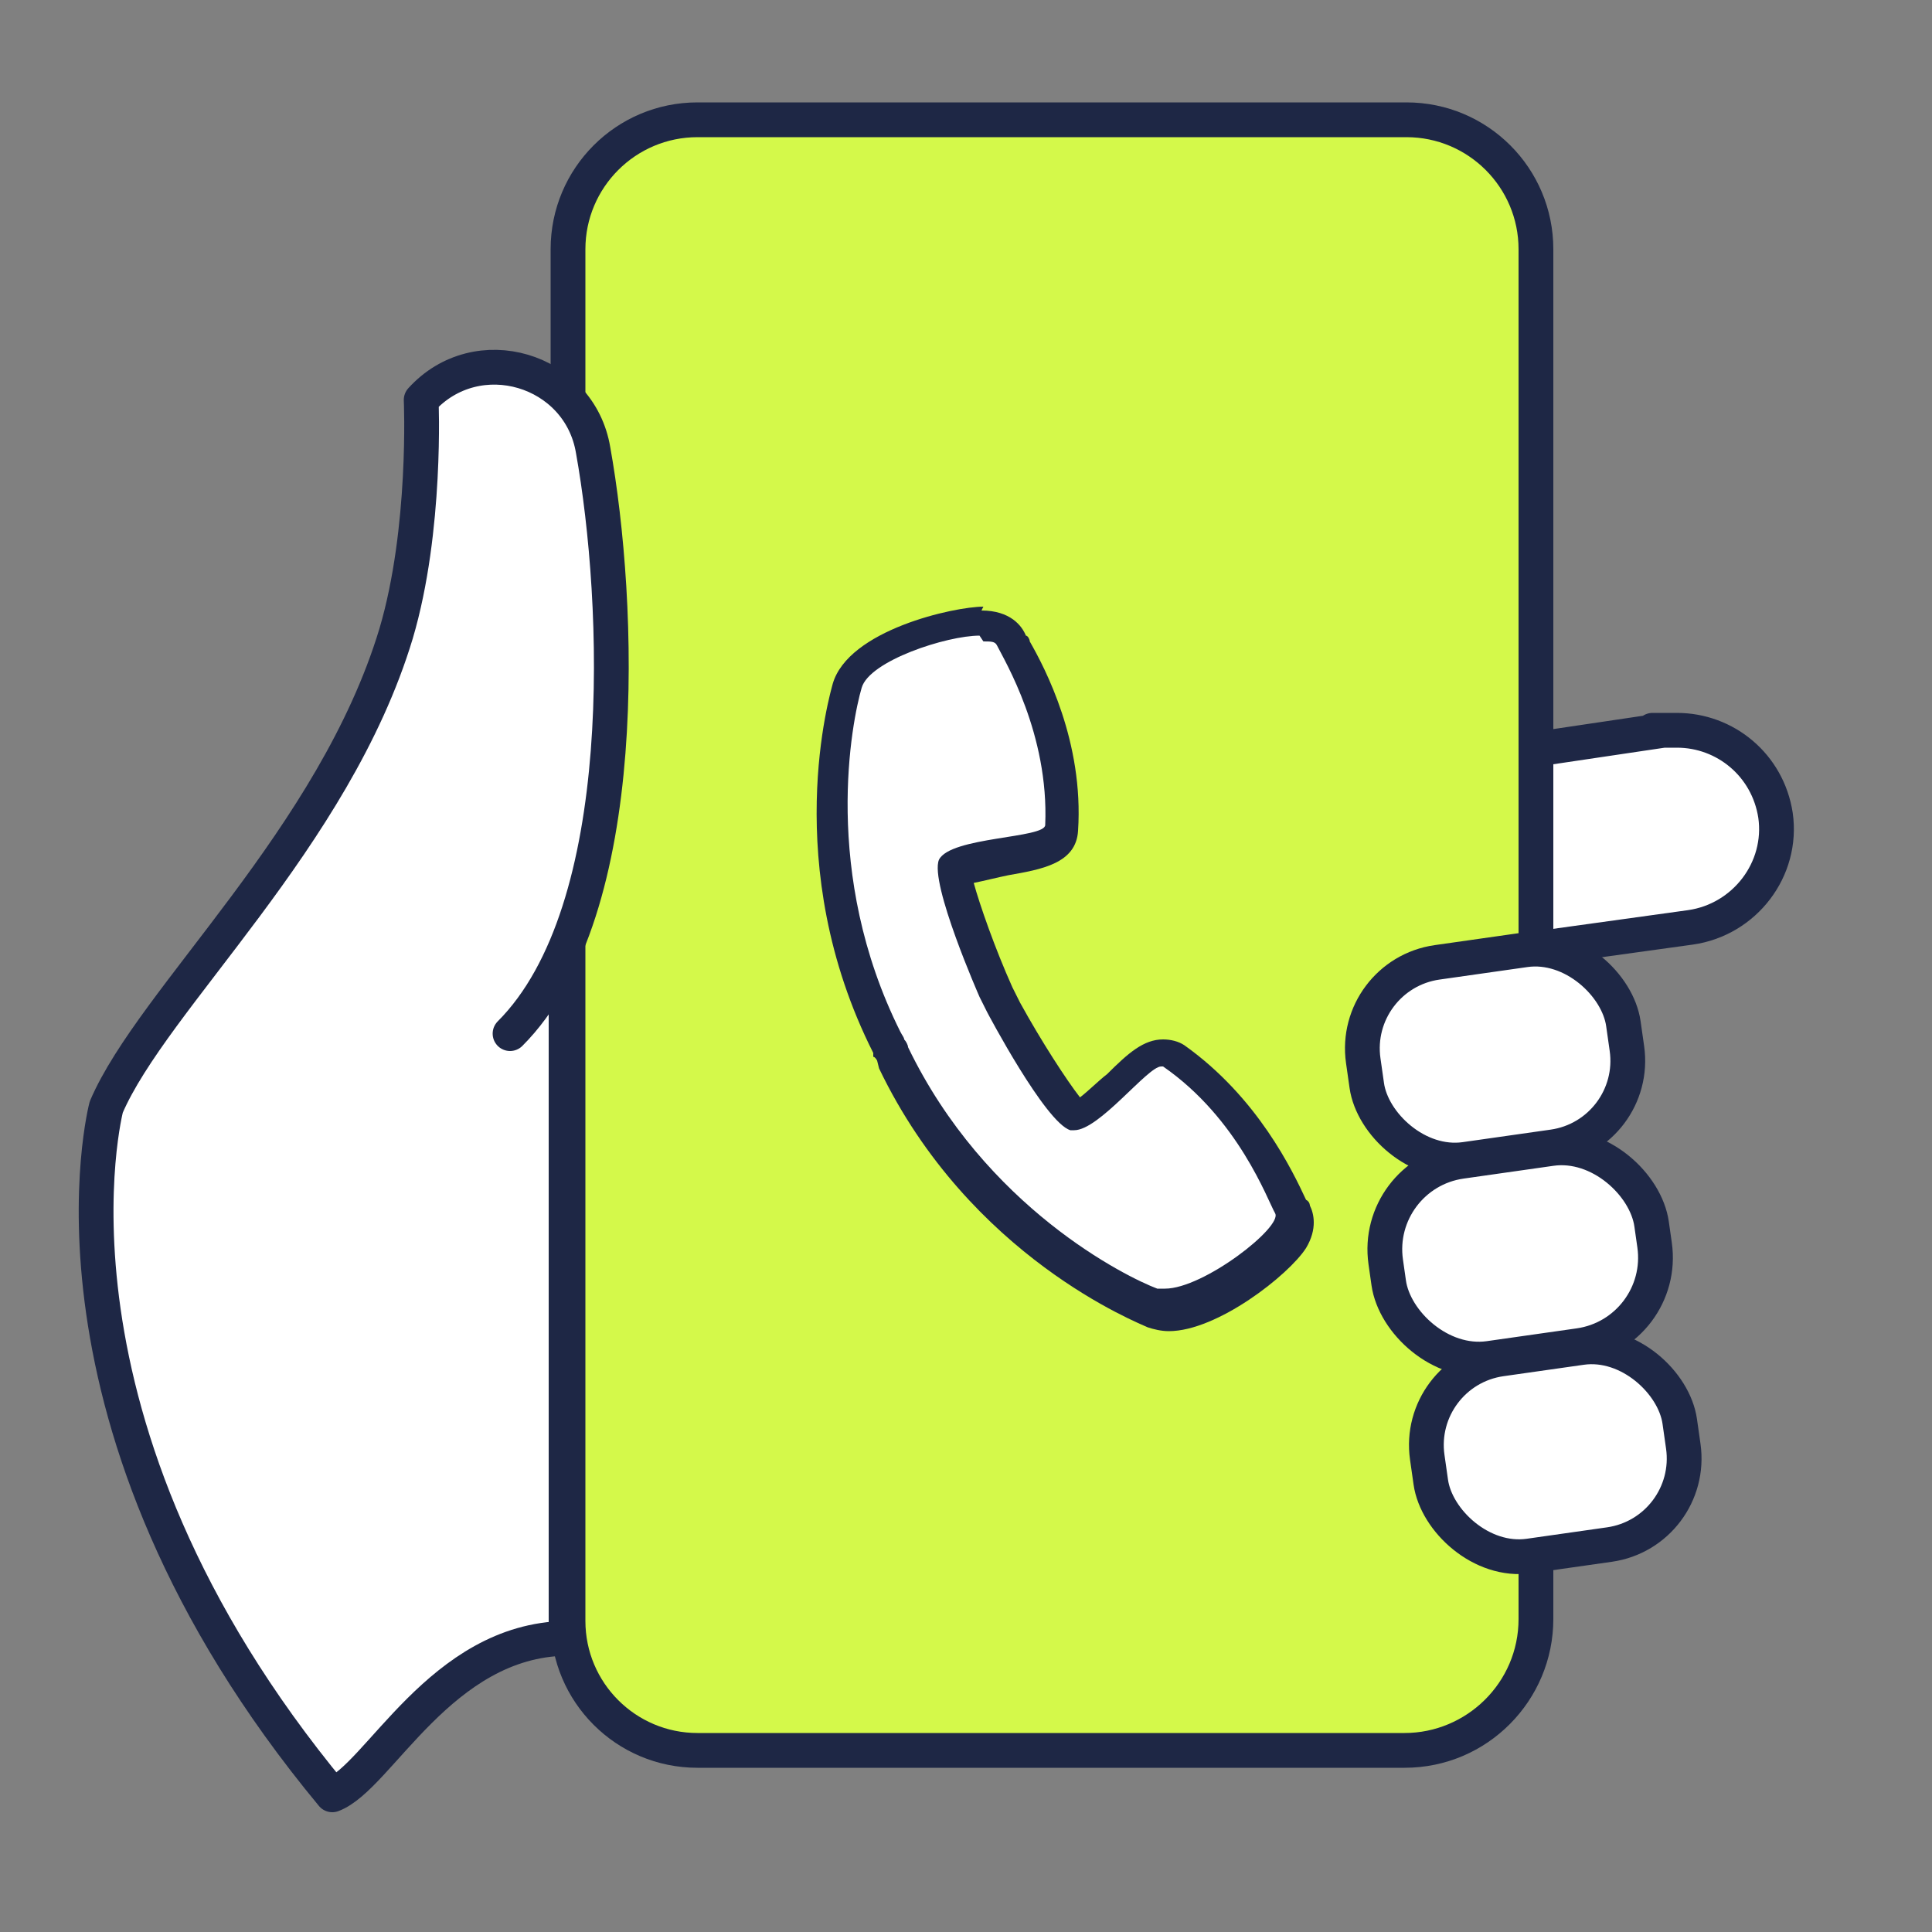
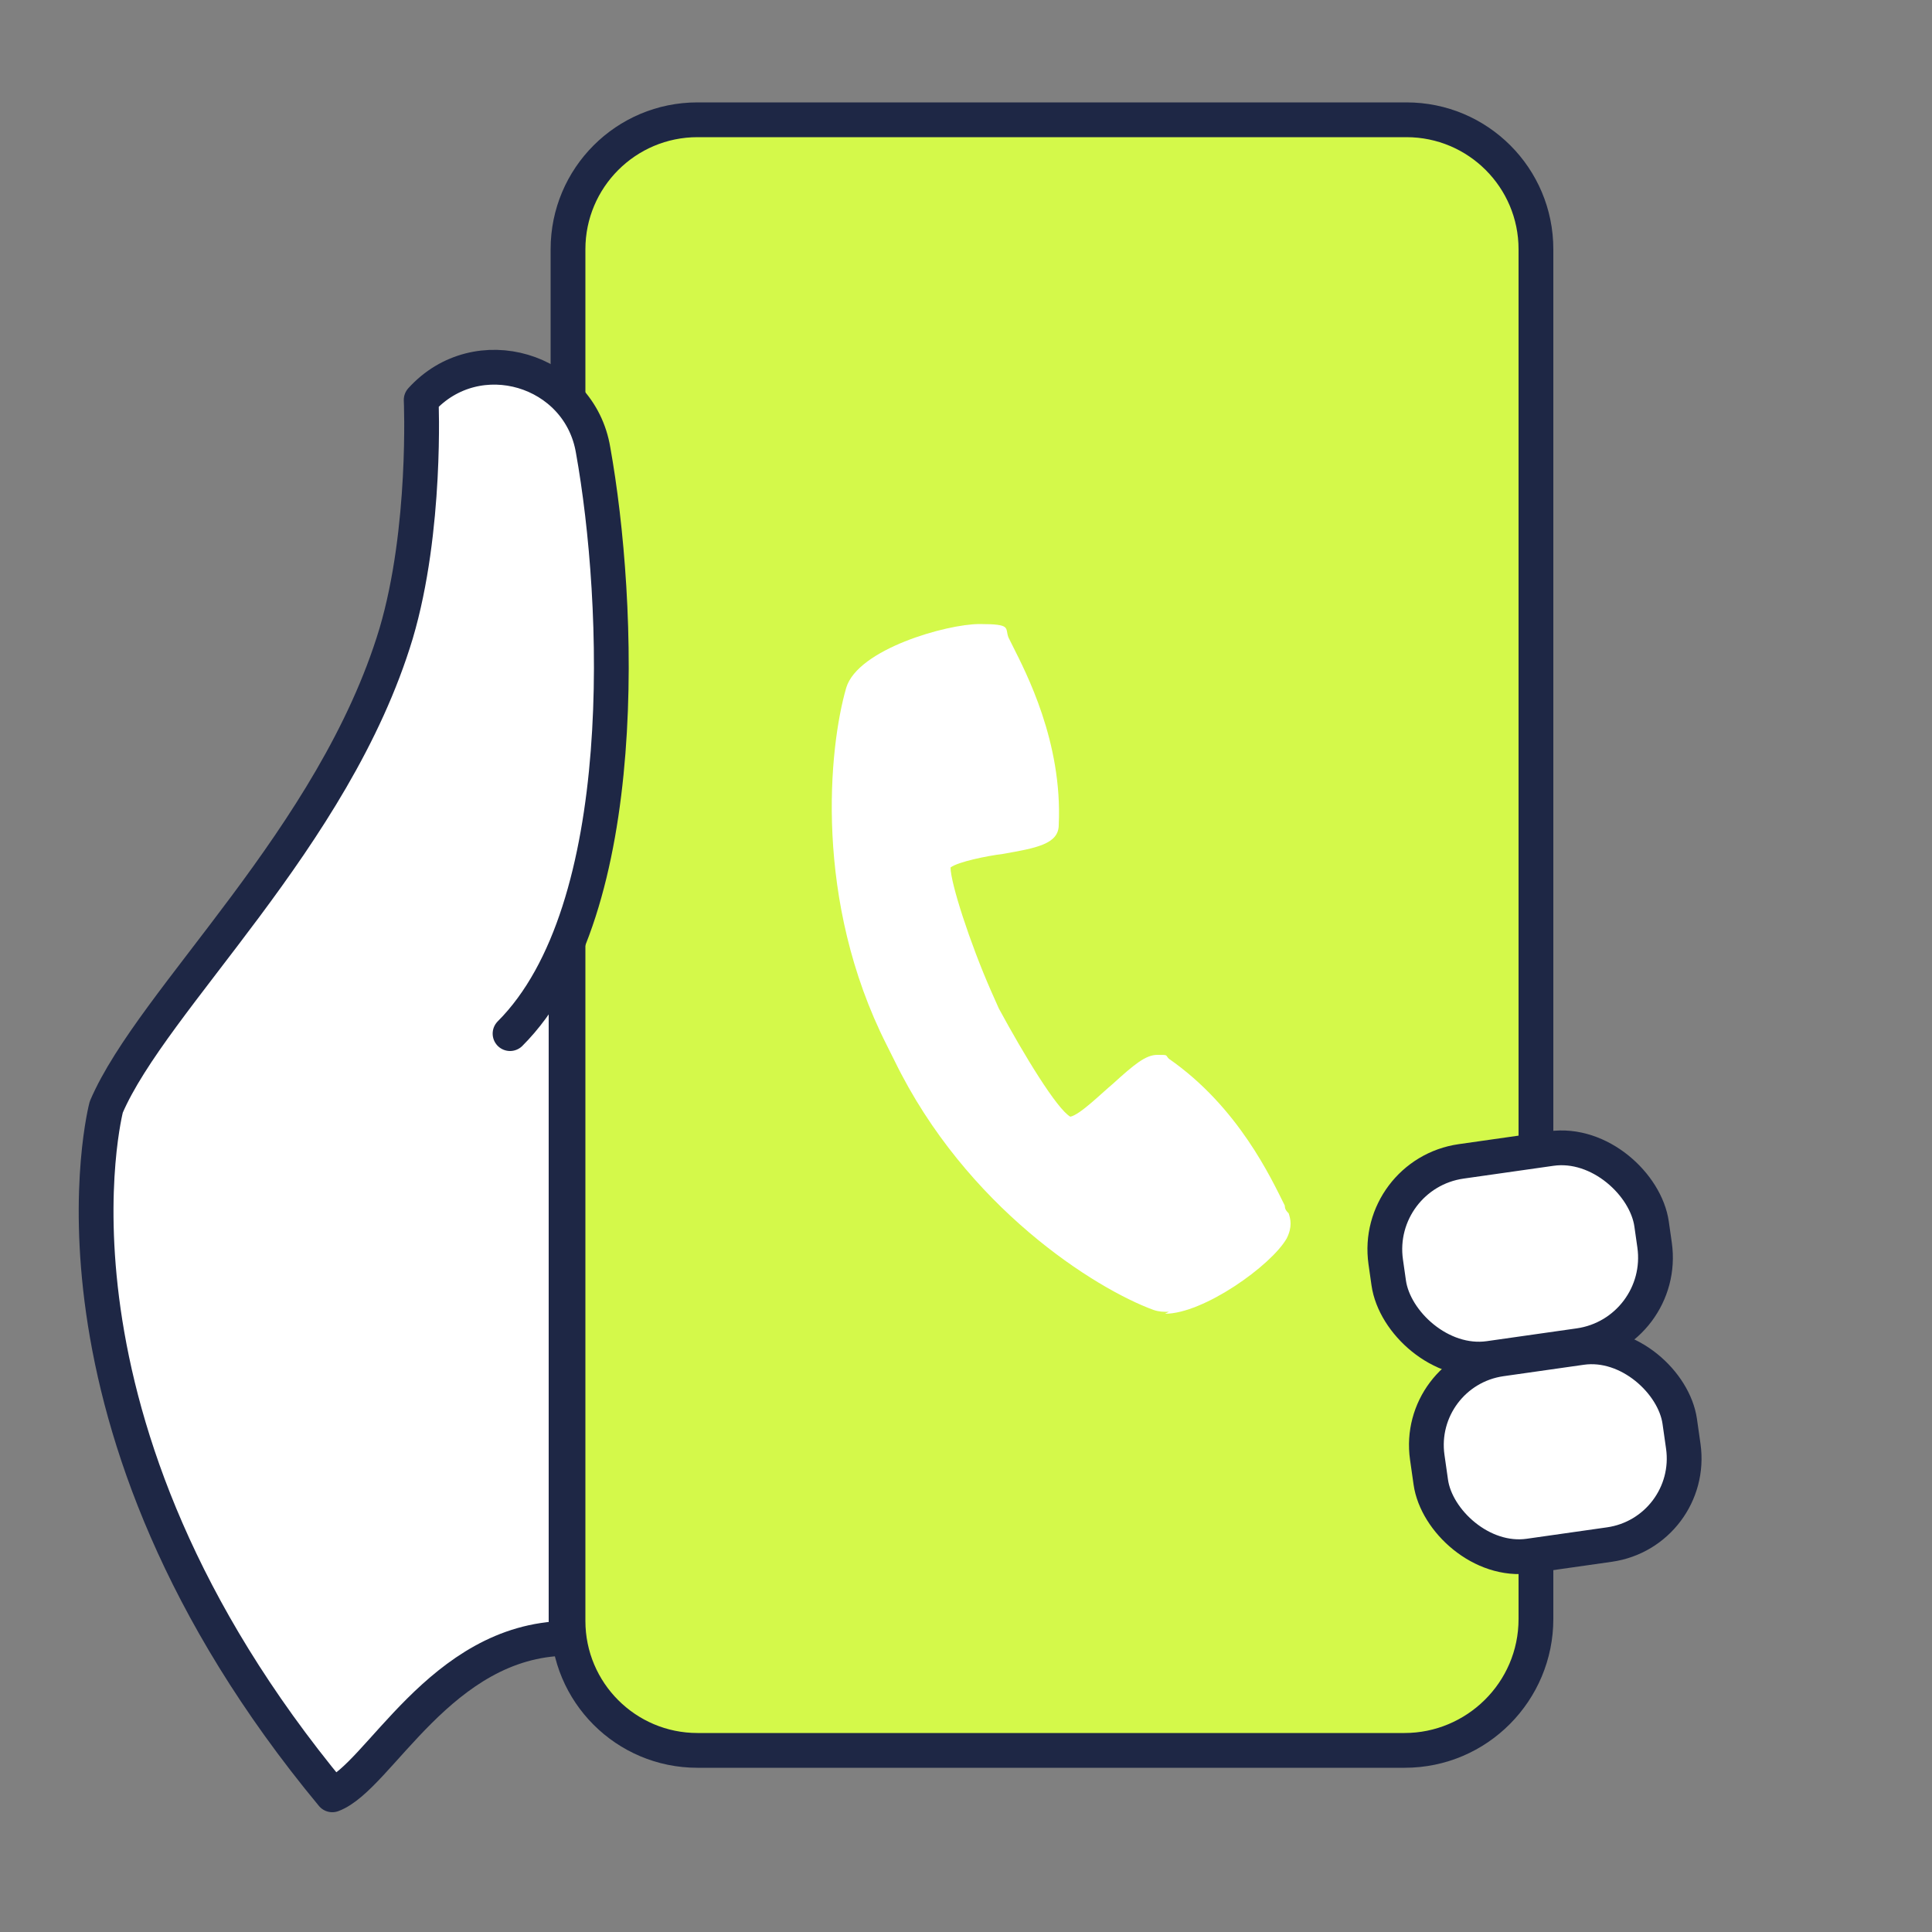
<svg xmlns="http://www.w3.org/2000/svg" id="Layer_1" width="100" height="100" viewBox="0 0 100 100">
  <rect x="0" y="0" width="100" height="100" fill="#808080" stroke="none" />
-   <path d="M77.4,49.4l10.1-1.4c2.8-.4,4.8-3,4.4-5.8-.4-2.6-2.6-4.4-5.1-4.4s-.5,0-.7,0l-7.4,1.1" style="fill: #fff; stroke: #1e2745; stroke-linecap: round; stroke-linejoin: round; stroke-width: 1.8px;" />
  <g>
-     <line x1="58" y1="13.2" x2="52" y2="13.2" style="fill: none; stroke: #333; stroke-linecap: round; stroke-linejoin: round; stroke-width: 1.8px;" />
    <line x1="47.2" y1="13.2" x2="47.2" y2="13.2" style="fill: none; stroke: #333; stroke-linecap: round; stroke-linejoin: round; stroke-width: 1.8px;" />
  </g>
  <g>
-     <path d="M36,90.6c-3.7,0-6.7-3-6.7-6.7V12.9c0-3.7,3-6.7,6.7-6.7h36.7c3.7,0,6.7,3,6.7,6.7v70.9c0,3.8-3.1,6.8-6.8,6.8h-36.6Z" style="fill: #d4f94a;" />
+     <path d="M36,90.6c-3.7,0-6.7-3-6.7-6.7V12.9c0-3.7,3-6.7,6.7-6.7h36.7c3.7,0,6.7,3,6.7,6.7v70.9c0,3.8-3.1,6.8-6.8,6.8h-36.6" style="fill: #d4f94a;" />
    <path d="M72.8,7.1c3.2,0,5.8,2.6,5.8,5.8v70.9c0,3.3-2.7,5.9-5.9,5.9h-36.6c-3.2,0-5.8-2.6-5.8-5.8V12.9c0-3.2,2.6-5.8,5.8-5.8h36.7M72.8,5.3h-36.7c-4.2,0-7.6,3.4-7.6,7.6v71c0,4.2,3.4,7.6,7.6,7.6h36.6c4.3,0,7.7-3.5,7.7-7.7V12.9c0-4.2-3.4-7.6-7.6-7.6h0Z" style="fill: #1e2745;" />
  </g>
  <path d="M26.4,53.5c6.4-6.4,5.7-22.4,4.3-30.2-.7-4.2-6-5.8-8.9-2.6h0s.3,6.7-1.3,12.1c-3.2,10.6-12.6,18.9-15,24.5,0,0-4.3,16.3,11.7,35.6,2.4-.9,5.6-8,12.1-8.1v-34.6" style="fill: #fff; stroke: #1e2745; stroke-linecap: round; stroke-linejoin: round; stroke-width: 1.8px;" />
  <g>
-     <rect x="70.5" y="49.4" width="13.6" height="10.3" rx="4.5" ry="4.5" transform="translate(161.6 97.7) rotate(171.9)" style="fill: #fff; stroke: #1e2745; stroke-linecap: round; stroke-linejoin: round; stroke-width: 1.8px;" />
    <rect x="71.7" y="59.8" width="13.9" height="10.3" rx="4.6" ry="4.6" transform="translate(165.7 118.1) rotate(171.9)" style="fill: #fff; stroke: #1e2745; stroke-linecap: round; stroke-linejoin: round; stroke-width: 1.8px;" />
    <rect x="73.9" y="70.1" width="13.2" height="10.3" rx="4.5" ry="4.5" transform="translate(170.8 138.3) rotate(171.9)" style="fill: #fff; stroke: #1e2745; stroke-linecap: round; stroke-linejoin: round; stroke-width: 1.8px;" />
  </g>
  <g>
    <path d="M60.5,67.9c-.3,0-.5,0-.8-.1-3-1.1-9.7-5.3-13.4-12.9l-.2-.4-.2-.4c-3.8-7.5-3-15.4-2.1-18.5.6-2,5.2-3.3,6.9-3.3s1.3.2,1.5.7c0,0,.1.2.2.4.7,1.4,2.6,5,2.4,9.3,0,1-1.2,1.2-2.9,1.5-.8.1-2.3.4-2.7.7,0,.8,1,3.9,2.1,6.4l.4.9c1.3,2.4,3,5.2,3.7,5.6.5-.1,1.6-1.2,2.2-1.7,1.1-1,1.7-1.5,2.3-1.5s.4,0,.6.2c3.6,2.5,5.3,6.2,6,7.6,0,.2.1.3.2.4.1.3.2.7-.1,1.3-.8,1.4-4.3,3.9-6.3,3.9Z" style="fill: #fff;" />
-     <path d="M50.9,33.2c.4,0,.6,0,.7.2.4.8,2.7,4.6,2.5,9.3,0,.7-4.9.6-5.5,1.8-.5,1.2,2.1,7.1,2.1,7.1l.2.4.2.4s3,5.7,4.3,6.1c0,0,.1,0,.2,0,1.3,0,3.8-3.3,4.5-3.3,0,0,0,0,.1,0,3.9,2.7,5.4,6.9,5.8,7.6.4.7-3.7,3.9-5.7,3.9s-.3,0-.4,0c-1.6-.6-8.9-4.2-12.9-12.5,0-.1-.1-.3-.2-.4,0-.1-.1-.2-.2-.4-4.1-8.2-2.5-16.1-2-17.8.4-1.4,4.4-2.7,6.1-2.7M50.9,31.4c-1.5,0-7,1.2-7.8,4-.1.4-2.8,9.4,2.1,19.1v.2c.1,0,.2.2.2.2h0c0,0,.1.4.1.4,4.7,9.8,13.5,13.2,13.9,13.4.3.1.7.2,1.1.2,2.5,0,6.2-2.9,7.1-4.3.6-1,.4-1.8.2-2.2,0,0,0-.2-.2-.3-.7-1.5-2.5-5.3-6.3-8-.3-.2-.7-.3-1.1-.3-1,0-1.8.7-2.9,1.8-.4.3-1,.9-1.4,1.2-.7-.9-2-2.9-3.1-4.9l-.2-.4-.2-.4c-.9-2-1.7-4.3-2-5.4.5-.1,1.3-.3,1.8-.4,1.7-.3,3.5-.6,3.6-2.3.3-4.6-1.7-8.4-2.5-9.8,0-.1-.1-.3-.2-.3-.2-.5-.8-1.3-2.3-1.3h0Z" style="fill: #1e2745;" />
  </g>
</svg>